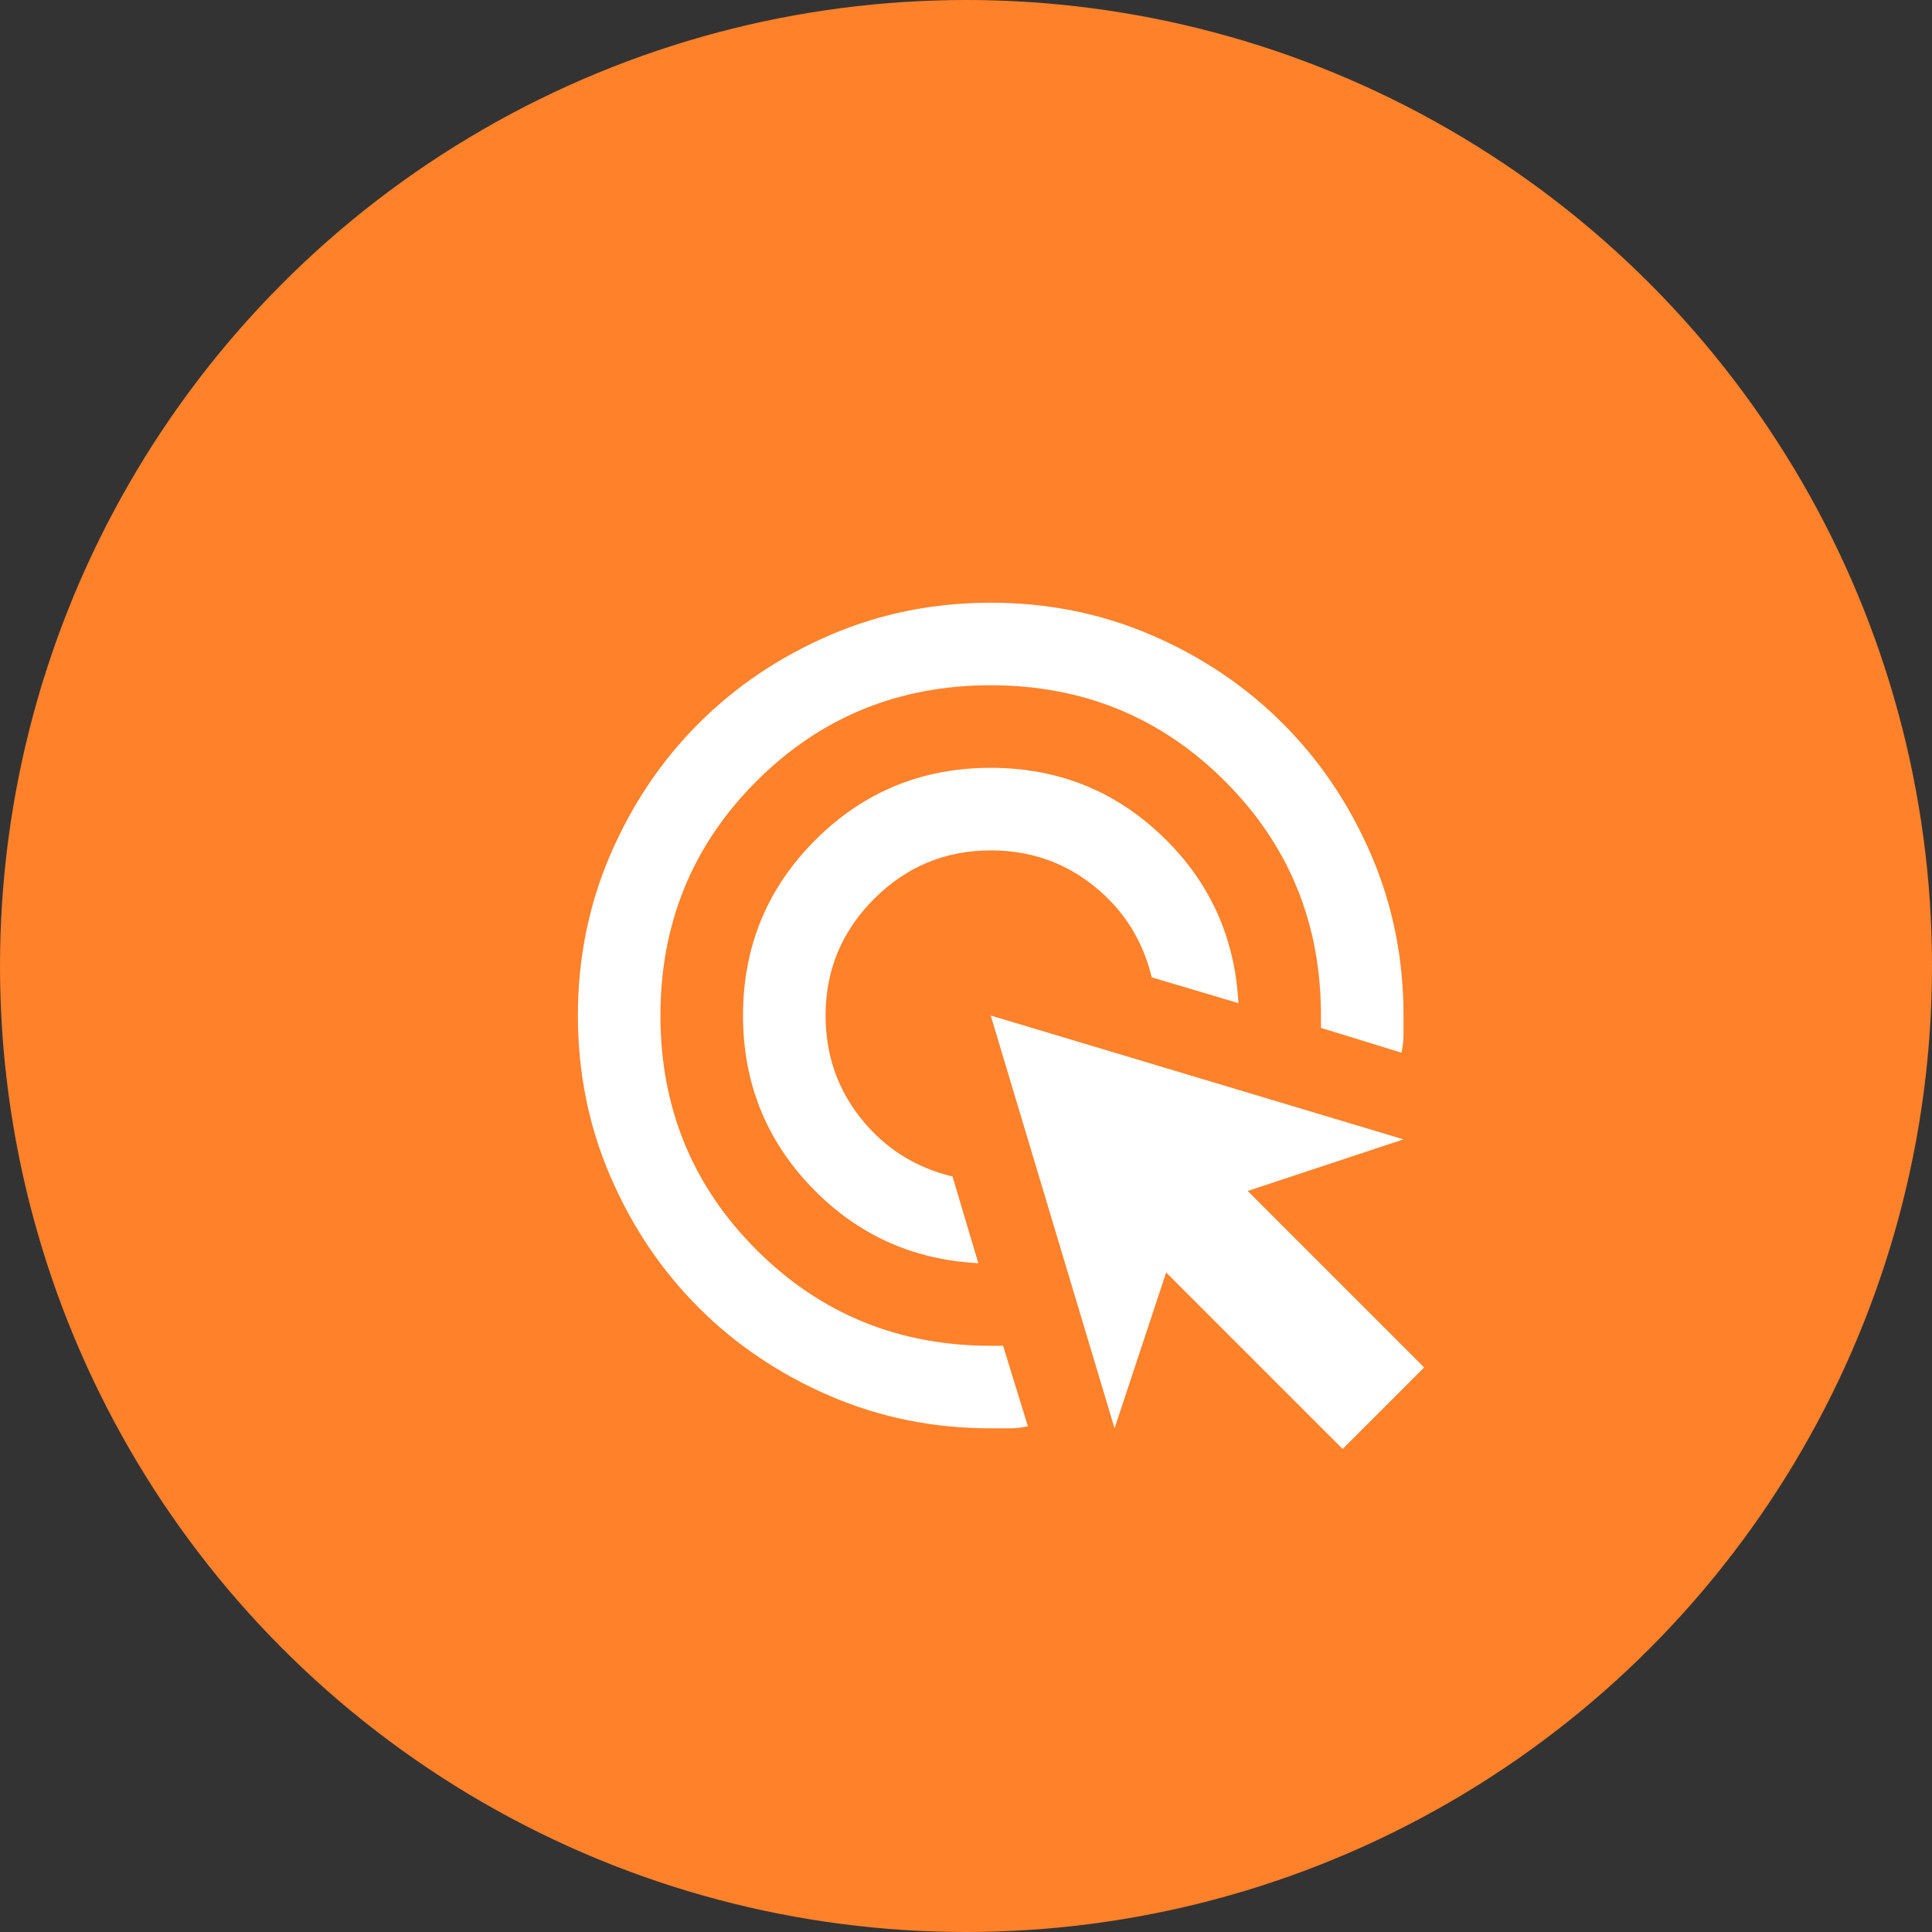
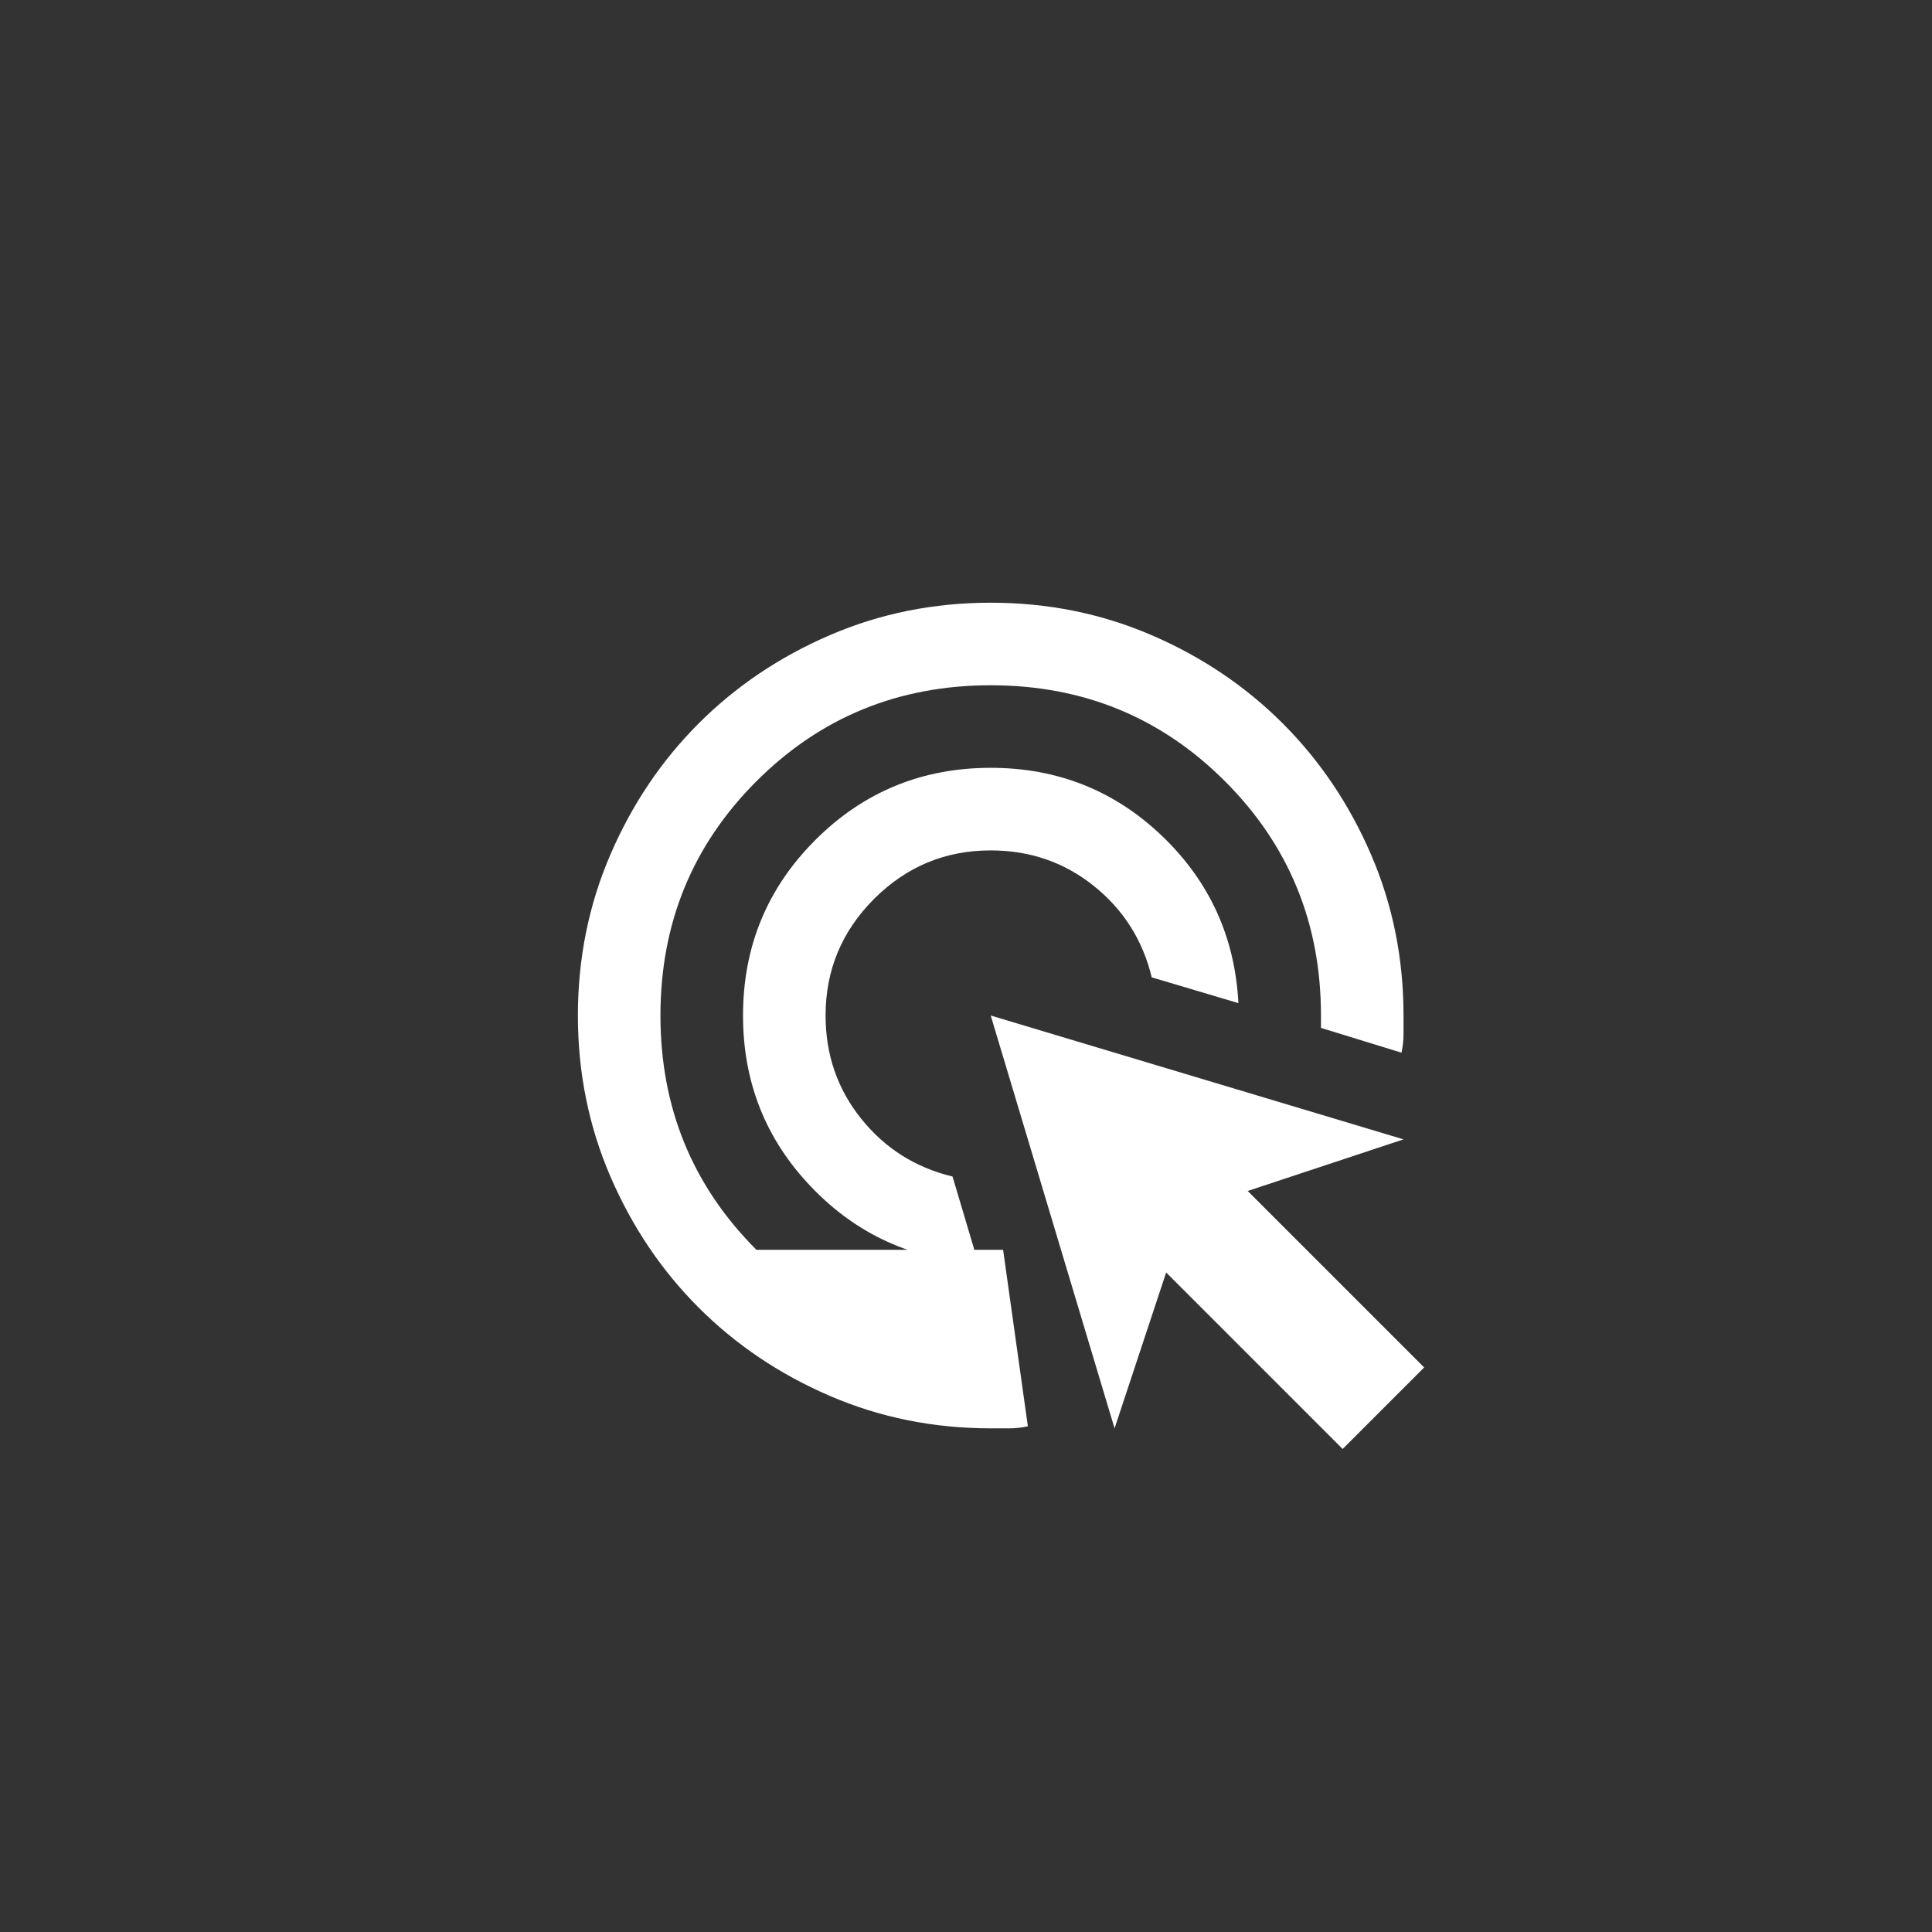
<svg xmlns="http://www.w3.org/2000/svg" width="78" height="78" viewBox="0 0 78 78" fill="none">
  <rect x="0" y="0" width="78" height="78" fill="#333333" stroke="none" />
-   <circle cx="39" cy="39" r="39" fill="#FF812A" />
  <mask id="mask0_254_229" style="mask-type:alpha" maskUnits="userSpaceOnUse" x="20" y="21" width="40" height="40">
    <rect x="20" y="21" width="40" height="40" fill="#D9D9D9" />
  </mask>
  <g mask="url(#mask0_254_229)">
-     <path d="M39.498 50.999C36.831 50.861 34.581 49.833 32.748 47.916C30.914 45.999 29.998 43.694 29.998 40.999C29.998 38.222 30.97 35.861 32.914 33.916C34.859 31.972 37.22 30.999 39.998 30.999C42.692 30.999 44.998 31.916 46.914 33.749C48.831 35.583 49.859 37.833 49.998 40.499L46.498 39.458C46.137 37.958 45.359 36.729 44.164 35.77C42.97 34.812 41.581 34.333 39.998 34.333C38.164 34.333 36.595 34.986 35.289 36.291C33.984 37.597 33.331 39.166 33.331 40.999C33.331 42.583 33.81 43.972 34.769 45.166C35.727 46.361 36.956 47.138 38.456 47.499L39.498 50.999ZM41.498 57.583C41.248 57.638 40.998 57.666 40.748 57.666H39.998C37.692 57.666 35.526 57.229 33.498 56.354C31.47 55.479 29.706 54.291 28.206 52.791C26.706 51.291 25.519 49.527 24.644 47.499C23.769 45.472 23.331 43.305 23.331 40.999C23.331 38.694 23.769 36.527 24.644 34.499C25.519 32.472 26.706 30.708 28.206 29.208C29.706 27.708 31.47 26.52 33.498 25.645C35.526 24.77 37.692 24.333 39.998 24.333C42.303 24.333 44.47 24.77 46.498 25.645C48.526 26.52 50.289 27.708 51.789 29.208C53.289 30.708 54.477 32.472 55.352 34.499C56.227 36.527 56.664 38.694 56.664 40.999V41.749C56.664 41.999 56.637 42.249 56.581 42.499L53.331 41.499V40.999C53.331 37.277 52.039 34.124 49.456 31.541C46.873 28.958 43.72 27.666 39.998 27.666C36.276 27.666 33.123 28.958 30.539 31.541C27.956 34.124 26.664 37.277 26.664 40.999C26.664 44.722 27.956 47.874 30.539 50.458C33.123 53.041 36.276 54.333 39.998 54.333H40.498L41.498 57.583ZM54.206 58.499L47.081 51.374L44.998 57.666L39.998 40.999L56.664 45.999L50.373 48.083L57.498 55.208L54.206 58.499Z" fill="white" />
+     <path d="M39.498 50.999C36.831 50.861 34.581 49.833 32.748 47.916C30.914 45.999 29.998 43.694 29.998 40.999C29.998 38.222 30.97 35.861 32.914 33.916C34.859 31.972 37.22 30.999 39.998 30.999C42.692 30.999 44.998 31.916 46.914 33.749C48.831 35.583 49.859 37.833 49.998 40.499L46.498 39.458C46.137 37.958 45.359 36.729 44.164 35.77C42.97 34.812 41.581 34.333 39.998 34.333C38.164 34.333 36.595 34.986 35.289 36.291C33.984 37.597 33.331 39.166 33.331 40.999C33.331 42.583 33.81 43.972 34.769 45.166C35.727 46.361 36.956 47.138 38.456 47.499L39.498 50.999ZM41.498 57.583C41.248 57.638 40.998 57.666 40.748 57.666H39.998C37.692 57.666 35.526 57.229 33.498 56.354C31.47 55.479 29.706 54.291 28.206 52.791C26.706 51.291 25.519 49.527 24.644 47.499C23.769 45.472 23.331 43.305 23.331 40.999C23.331 38.694 23.769 36.527 24.644 34.499C25.519 32.472 26.706 30.708 28.206 29.208C29.706 27.708 31.47 26.52 33.498 25.645C35.526 24.77 37.692 24.333 39.998 24.333C42.303 24.333 44.47 24.77 46.498 25.645C48.526 26.52 50.289 27.708 51.789 29.208C53.289 30.708 54.477 32.472 55.352 34.499C56.227 36.527 56.664 38.694 56.664 40.999V41.749C56.664 41.999 56.637 42.249 56.581 42.499L53.331 41.499V40.999C53.331 37.277 52.039 34.124 49.456 31.541C46.873 28.958 43.72 27.666 39.998 27.666C36.276 27.666 33.123 28.958 30.539 31.541C27.956 34.124 26.664 37.277 26.664 40.999C26.664 44.722 27.956 47.874 30.539 50.458H40.498L41.498 57.583ZM54.206 58.499L47.081 51.374L44.998 57.666L39.998 40.999L56.664 45.999L50.373 48.083L57.498 55.208L54.206 58.499Z" fill="white" />
  </g>
</svg>